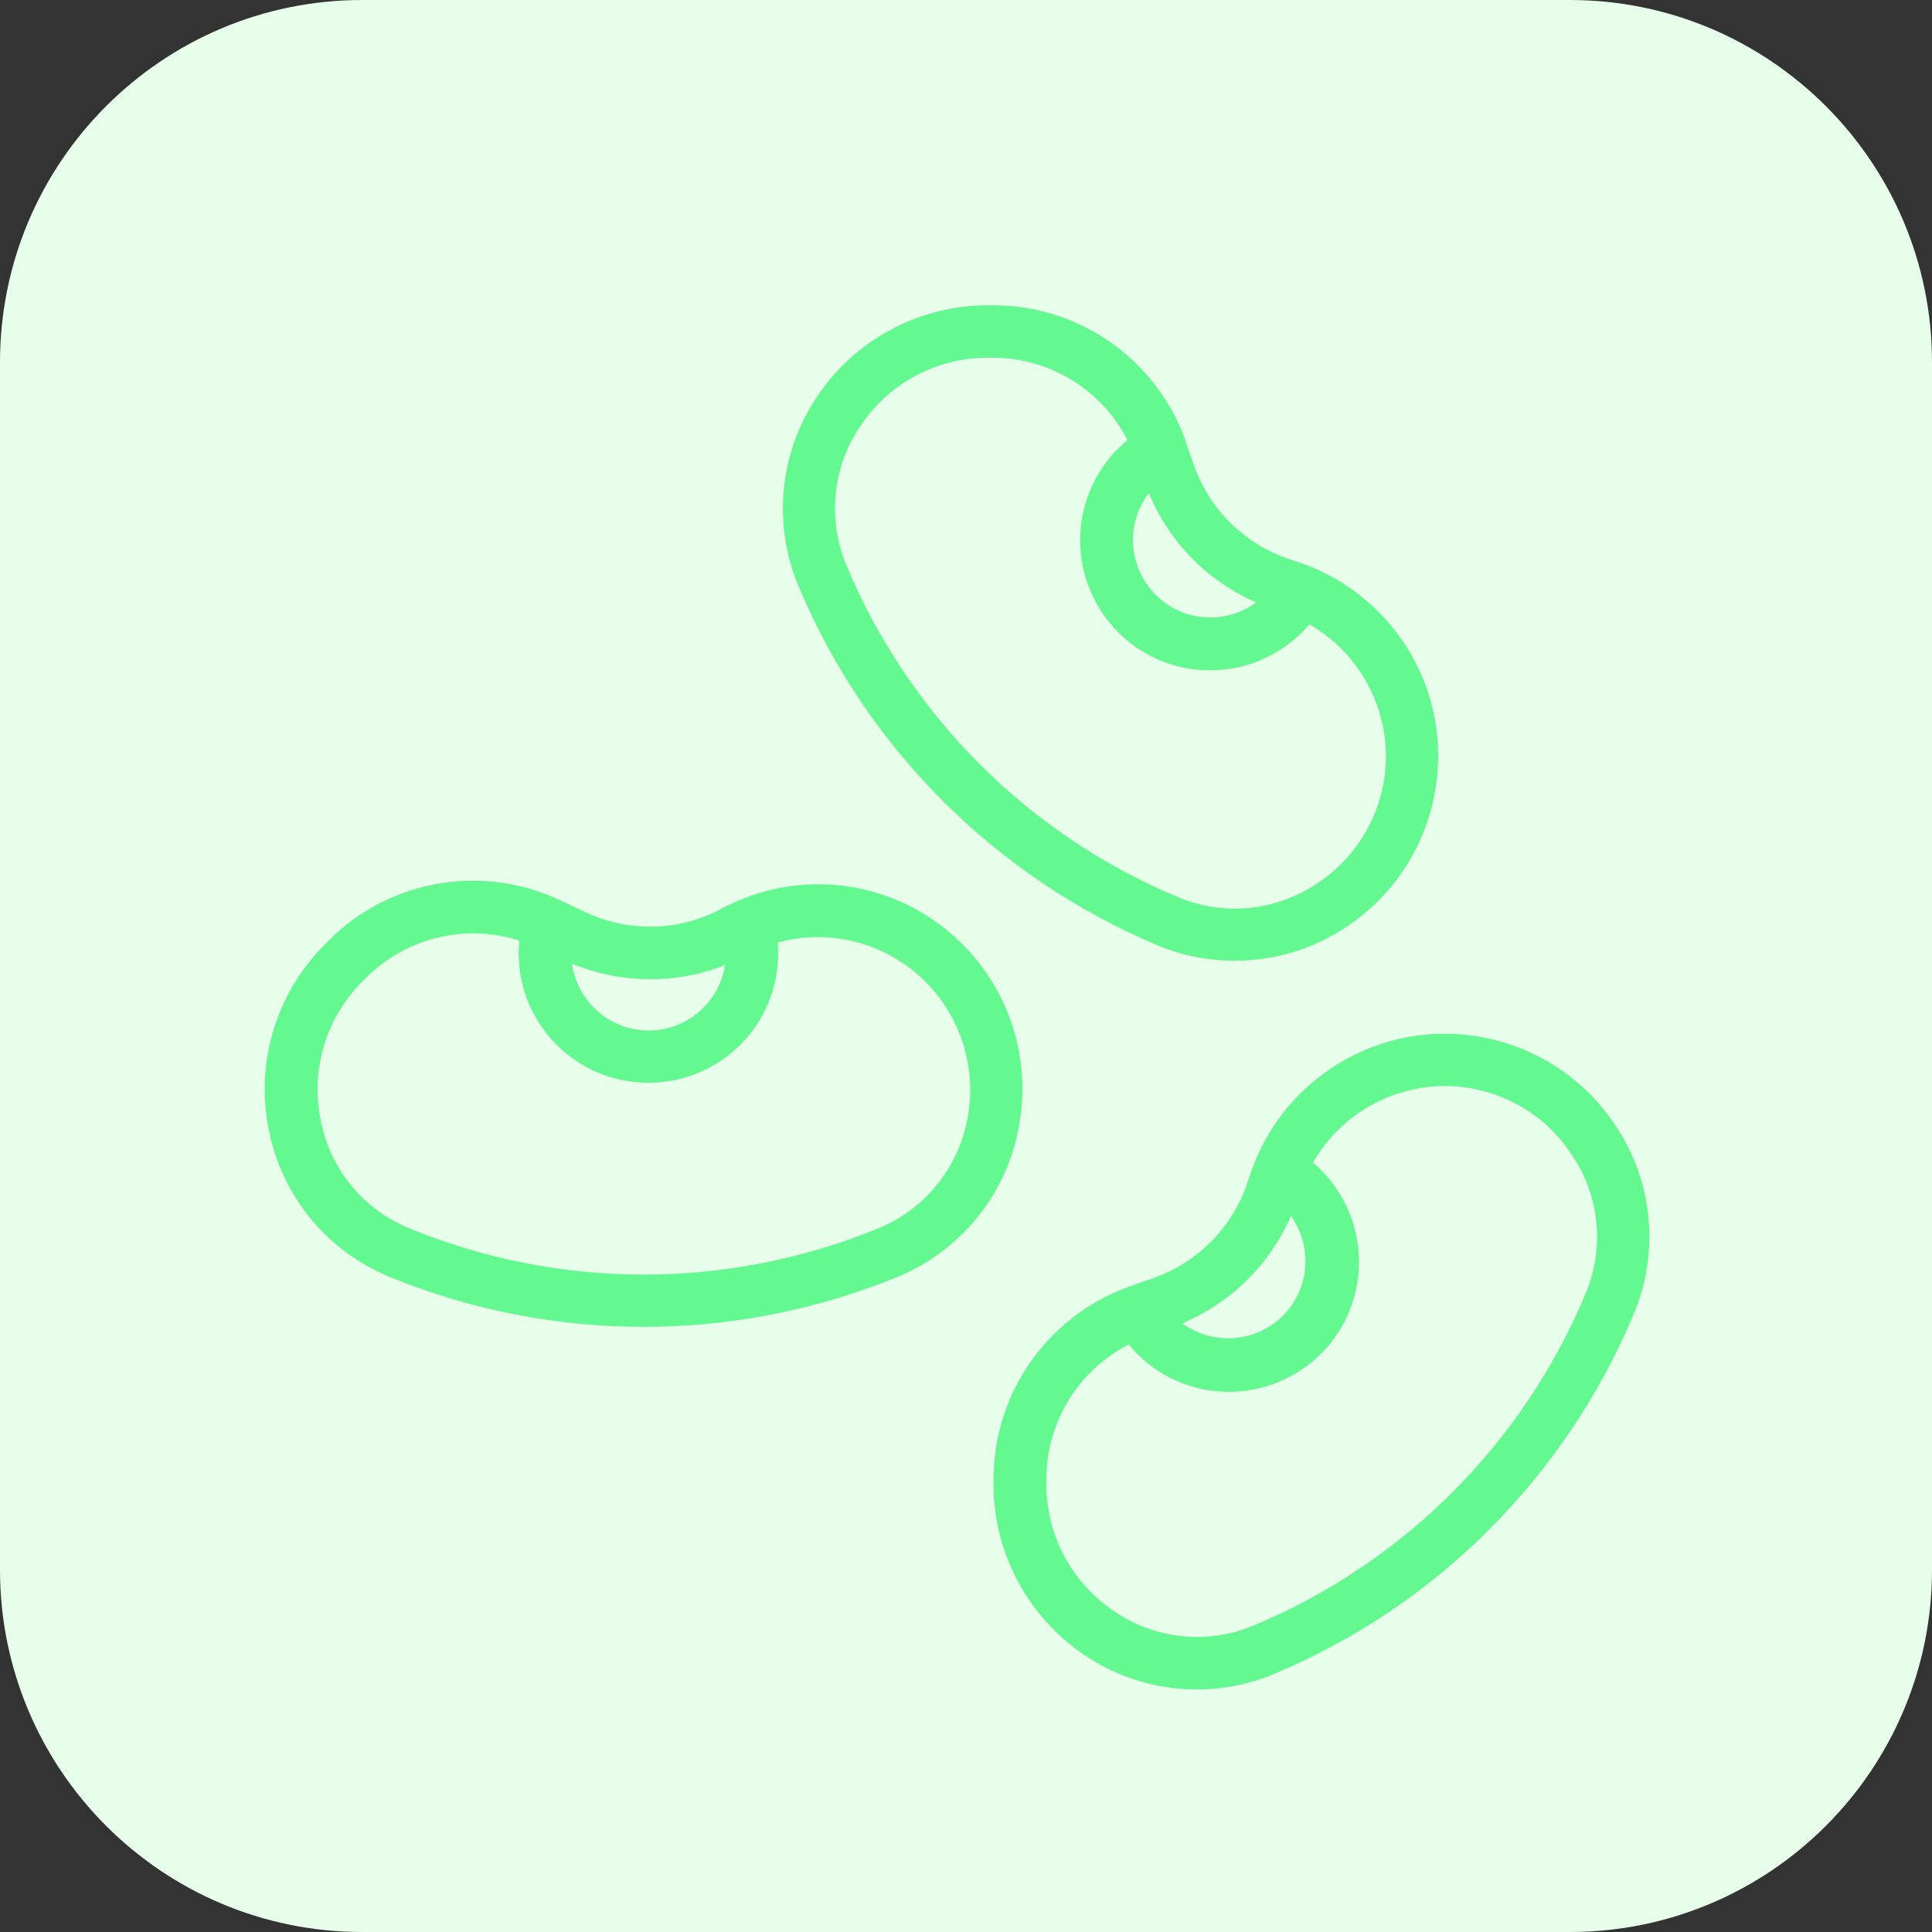
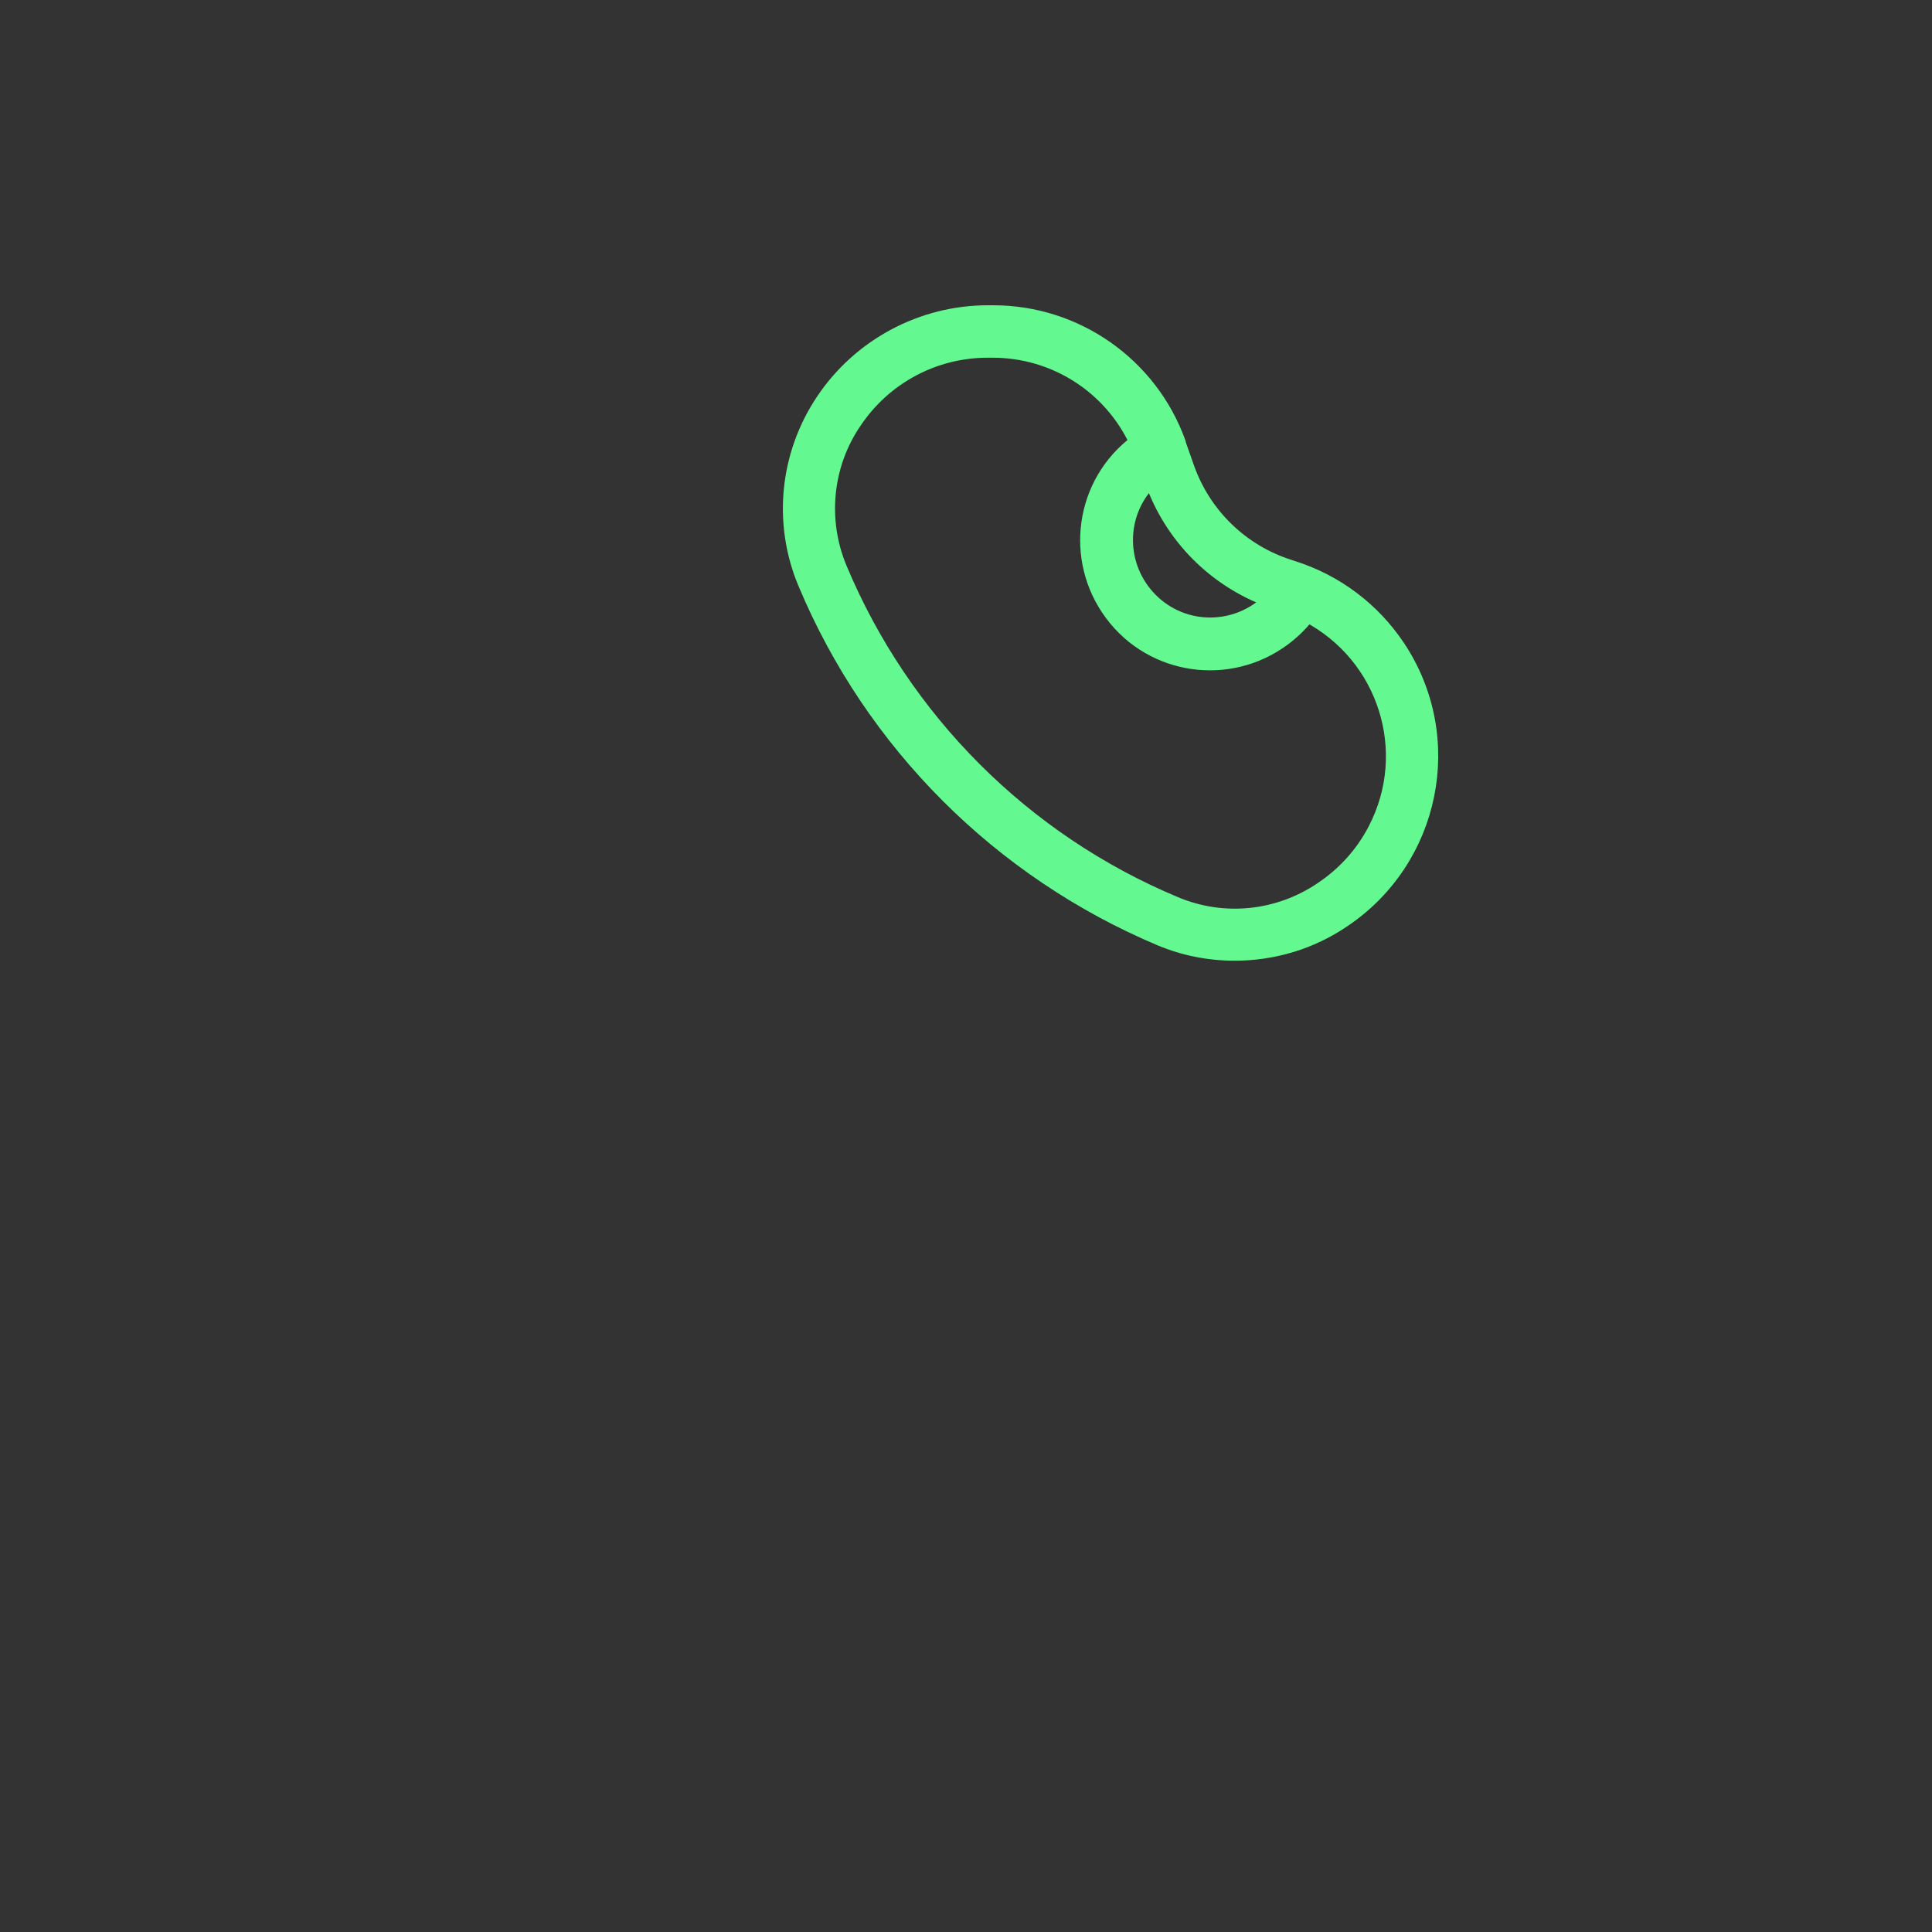
<svg xmlns="http://www.w3.org/2000/svg" id="Layer_1" x="0px" y="0px" viewBox="0 0 512 512" style="enable-background:new 0 0 512 512;" xml:space="preserve">
  <rect x="0" y="0" width="512" height="512" fill="#333333" stroke="none" />
  <style type="text/css"> .st0{fill:#E6FEEA;} .st1{fill:#63F990;stroke:#63F990;stroke-width:4;stroke-miterlimit:10;} </style>
  <g>
-     <path class="st0" d="M416,512H96c-53,0-96-43-96-96V96C0,43,43,0,96,0h320c53,0,96,43,96,96v320C512,469,469,512,416,512z" />
-   </g>
+     </g>
  <g>
-     <path class="st1" d="M426.4,299.3c-15.9-24-48.3-30.6-72.4-14.6c-8.9,5.9-15.7,14.3-19.7,24.2l0,0c-0.5,1.2-0.9,2.4-1.3,3.6 l-0.3,0.9c-4,12.6-13.6,22.6-26.1,27.1l-6.8,2.4c-20.7,7.5-34.5,27.1-34.5,49.1v1.4c0,17.5,8.8,33.9,23.3,43.6 c14.3,9.6,32.4,11.4,48.2,4.8c42.6-17.8,76.4-51.7,94.3-94.3C437.8,331.6,436,313.5,426.4,299.3z M341.5,318.4 c8.7,8.9,8.6,23.1-0.2,31.8c-8.9,8.7-23.1,8.6-31.8-0.2l0.6-0.2C324.7,344.5,336.2,333,341.5,318.4z M422,343.7 c-16.8,40.2-48.8,72.1-88.9,88.9c-12.8,5.4-27.5,3.9-38.9-3.9c-11.8-7.9-18.9-21.1-18.9-35.3V392c0-16.4,9.5-31.3,24.4-38.2 c10.7,14.4,31,17.3,45.4,6.6c14.4-10.7,17.3-31,6.6-45.4c-1.8-2.4-3.9-4.5-6.3-6.4c10.8-20.7,36.3-28.8,57-18 c6.4,3.3,11.8,8.2,15.7,14.2C426,316.2,427.4,330.9,422,343.7L422,343.7z" />
-     <path class="st1" d="M253.7,251.7c-16.1-16.2-40.8-20-61-9.4l-0.9,0.5c-11.7,6.1-25.6,6.4-37.6,0.7l-6.6-3.1 c-19.9-9.4-43.6-5.3-59.1,10.3l-1,1c-12.4,12.4-17.8,30.1-14.3,47.3c3.3,16.9,14.8,30.9,30.7,37.5c42.7,17.5,90.6,17.5,133.3,0 c15.9-6.6,27.4-20.7,30.7-37.5C271.4,281.9,266.1,264.1,253.7,251.7z M194.4,252.6c0,12.4-10.1,22.5-22.5,22.5 s-22.5-10.1-22.5-22.5c0-0.1,0-0.2,0-0.4l0.6,0.3C164.1,259.1,180.4,259.2,194.4,252.6L194.4,252.6z M258.3,297.1 c-2.6,13.6-11.9,25-24.8,30.3c-40.3,16.5-85.5,16.5-125.7,0c-12.9-5.2-22.2-16.6-24.8-30.3c-2.8-13.9,1.5-28.3,11.6-38.4l1-1 c11.6-11.6,28.9-15.4,44.2-9.8c-2.6,17.7,9.7,34.2,27.4,36.7c17.7,2.6,34.2-9.7,36.7-27.4c0.4-3,0.4-5.9,0.1-8.9 c22.3-7,46,5.3,53.1,27.6C259.3,282.8,259.7,290.1,258.3,297.1z" />
    <path class="st1" d="M307.6,248.7c6.2,2.6,12.9,3.9,19.6,3.9c10.2,0,20.2-3,28.6-8.7c24-16,30.6-48.4,14.6-72.4 c-6.6-9.9-16.4-17.3-27.8-20.9l-0.9-0.3c-12.6-4-22.6-13.6-27.1-26.1l-2.4-6.8l0-0.1c0,0,0-0.1,0-0.1l0,0 c-7.5-20.6-27.1-34.3-49-34.3h-1.4c-17.5,0-33.9,8.8-43.6,23.3c-9.6,14.3-11.4,32.4-4.8,48.2C231.2,197,265.1,230.8,307.6,248.7z M336.7,159c-8.8,8.8-23,8.9-31.8,0.1c-8.8-8.8-8.9-23-0.1-31.8c0.1-0.1,0.2-0.2,0.4-0.4l0.2,0.6 C310.6,142.2,322.1,153.7,336.7,159z M226.4,111.7c7.9-11.8,21.1-18.9,35.3-18.9h1.4c16.4,0,31.3,9.5,38.2,24.4 c-14.4,10.7-17.3,31-6.6,45.4c10.7,14.4,31,17.3,45.4,6.6c2.4-1.8,4.6-3.9,6.4-6.3c20.7,10.8,28.8,36.3,18,57 c-3.3,6.4-8.2,11.8-14.2,15.8c-11.5,7.8-26.1,9.3-38.9,3.9c-40.2-16.8-72.1-48.8-88.9-88.9C217.1,137.8,218.6,123.1,226.4,111.7 L226.4,111.7z" />
  </g>
</svg>